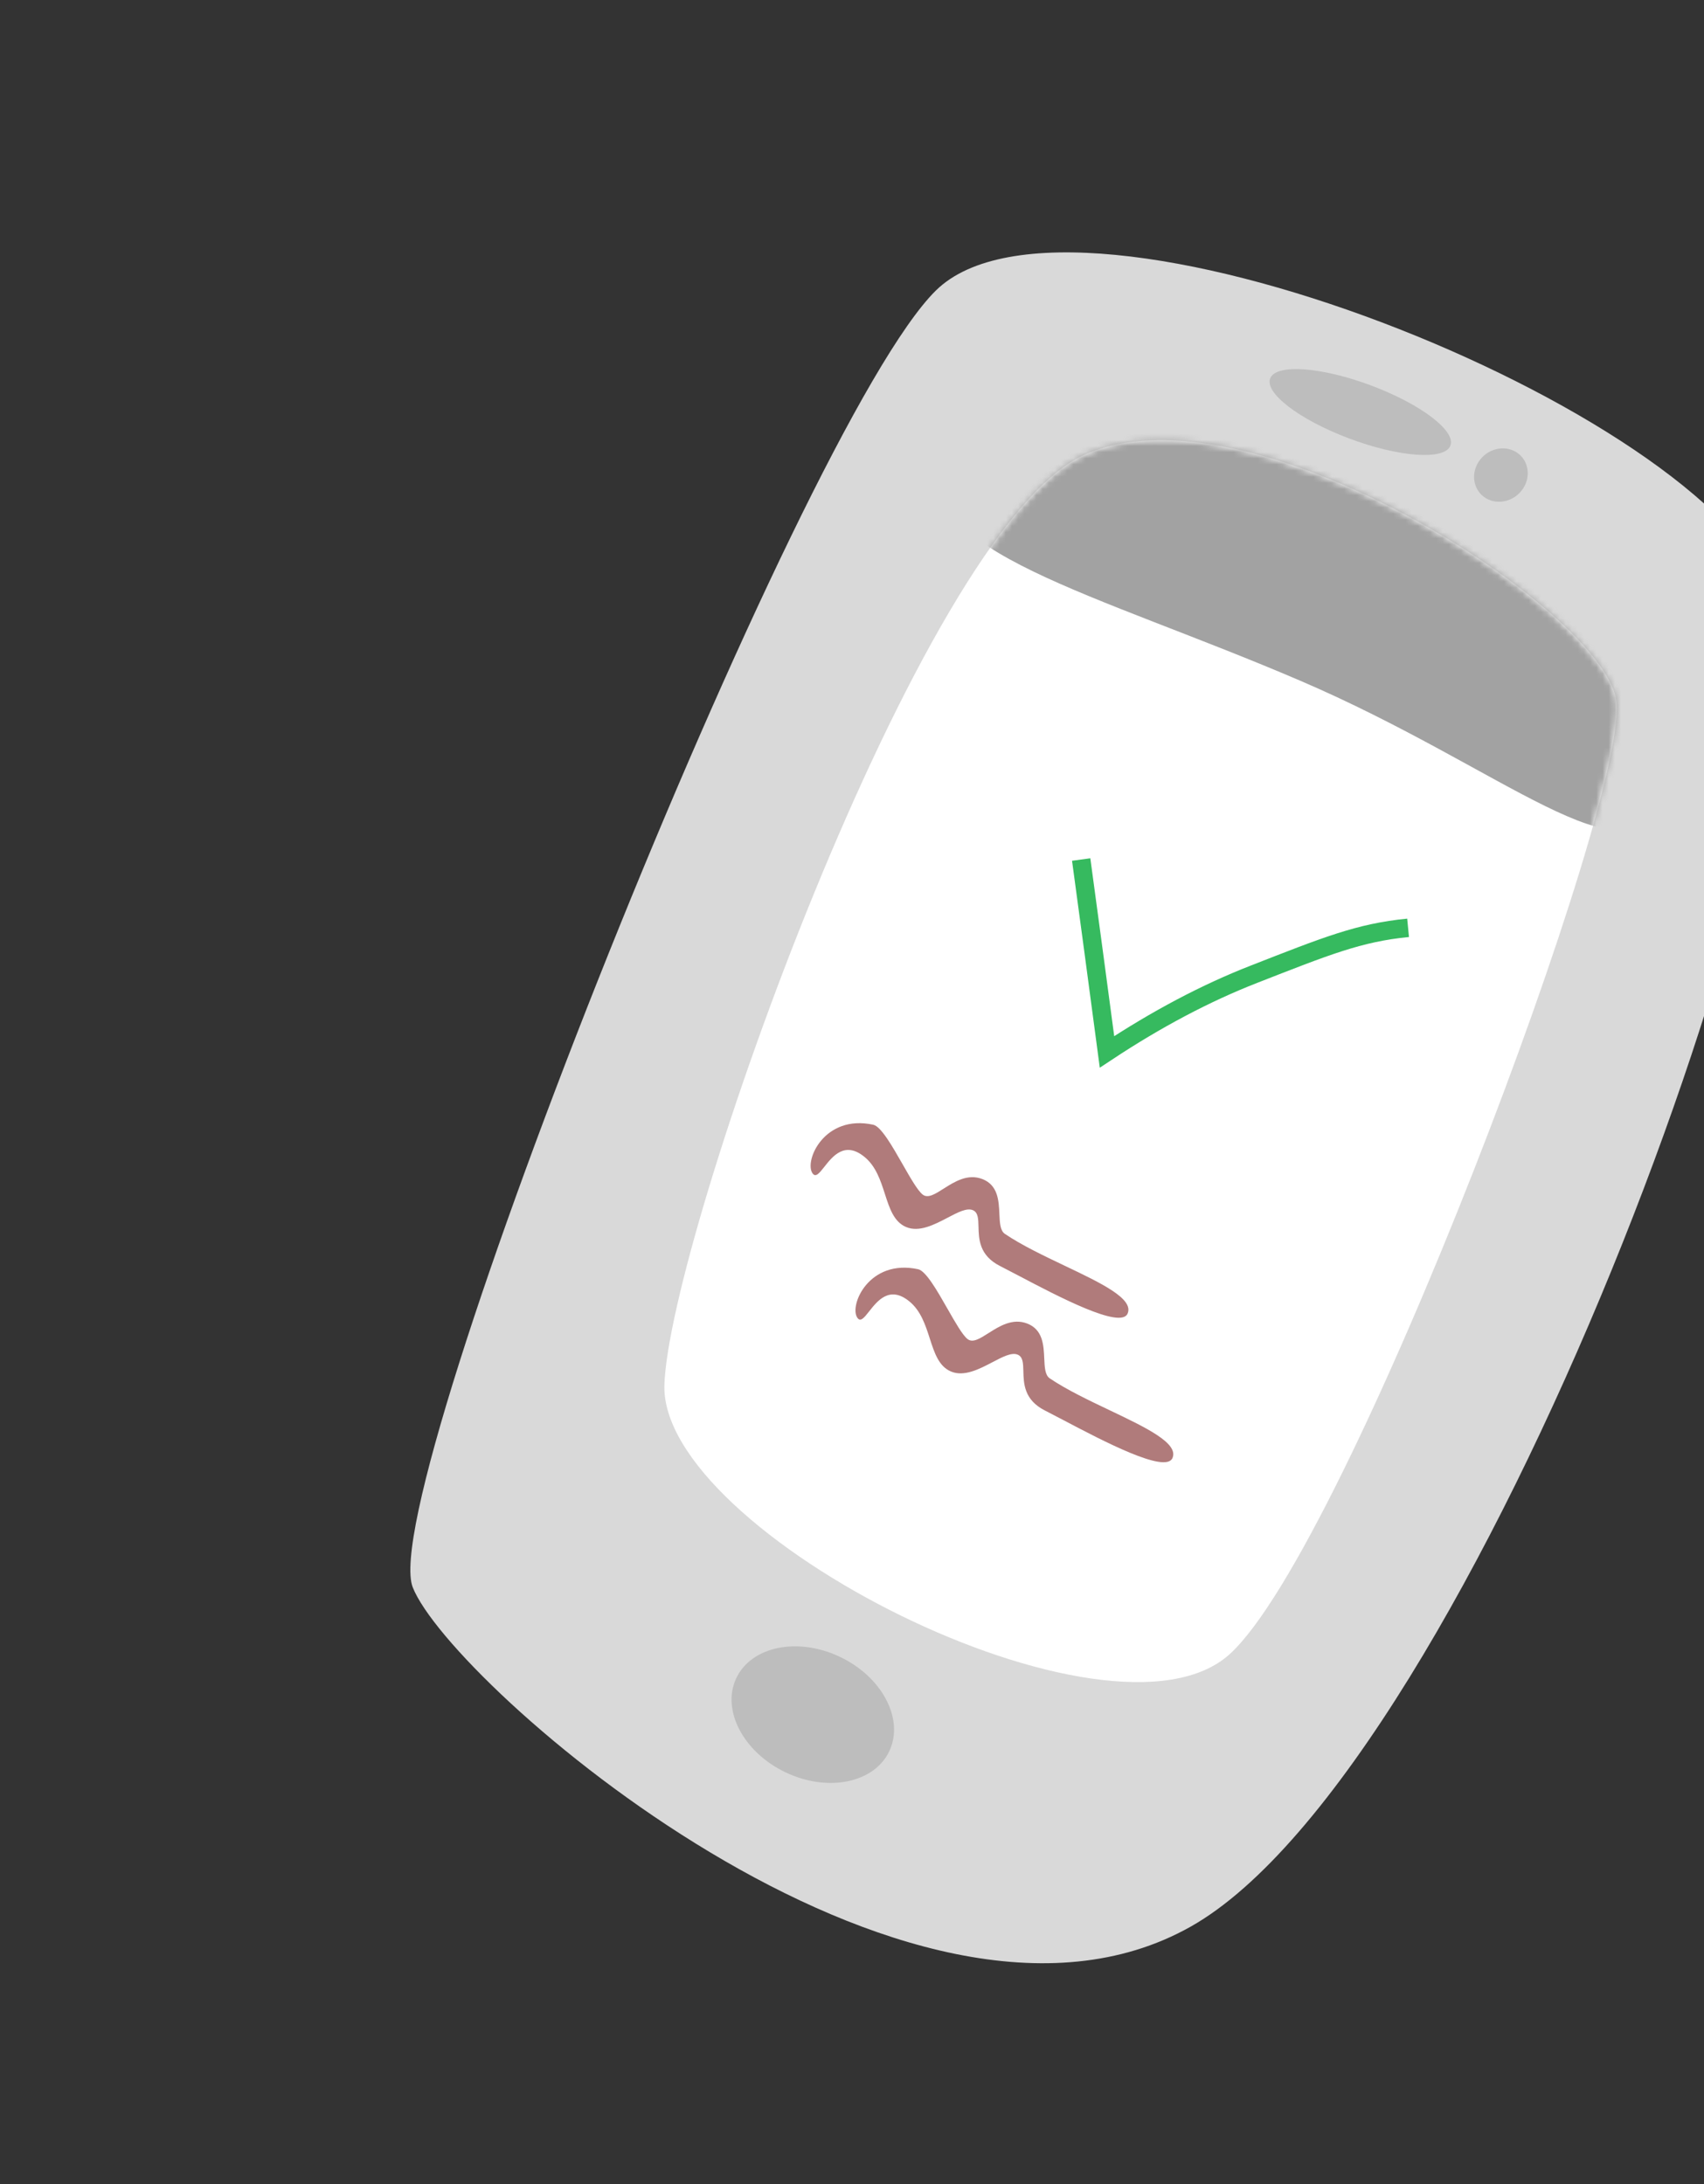
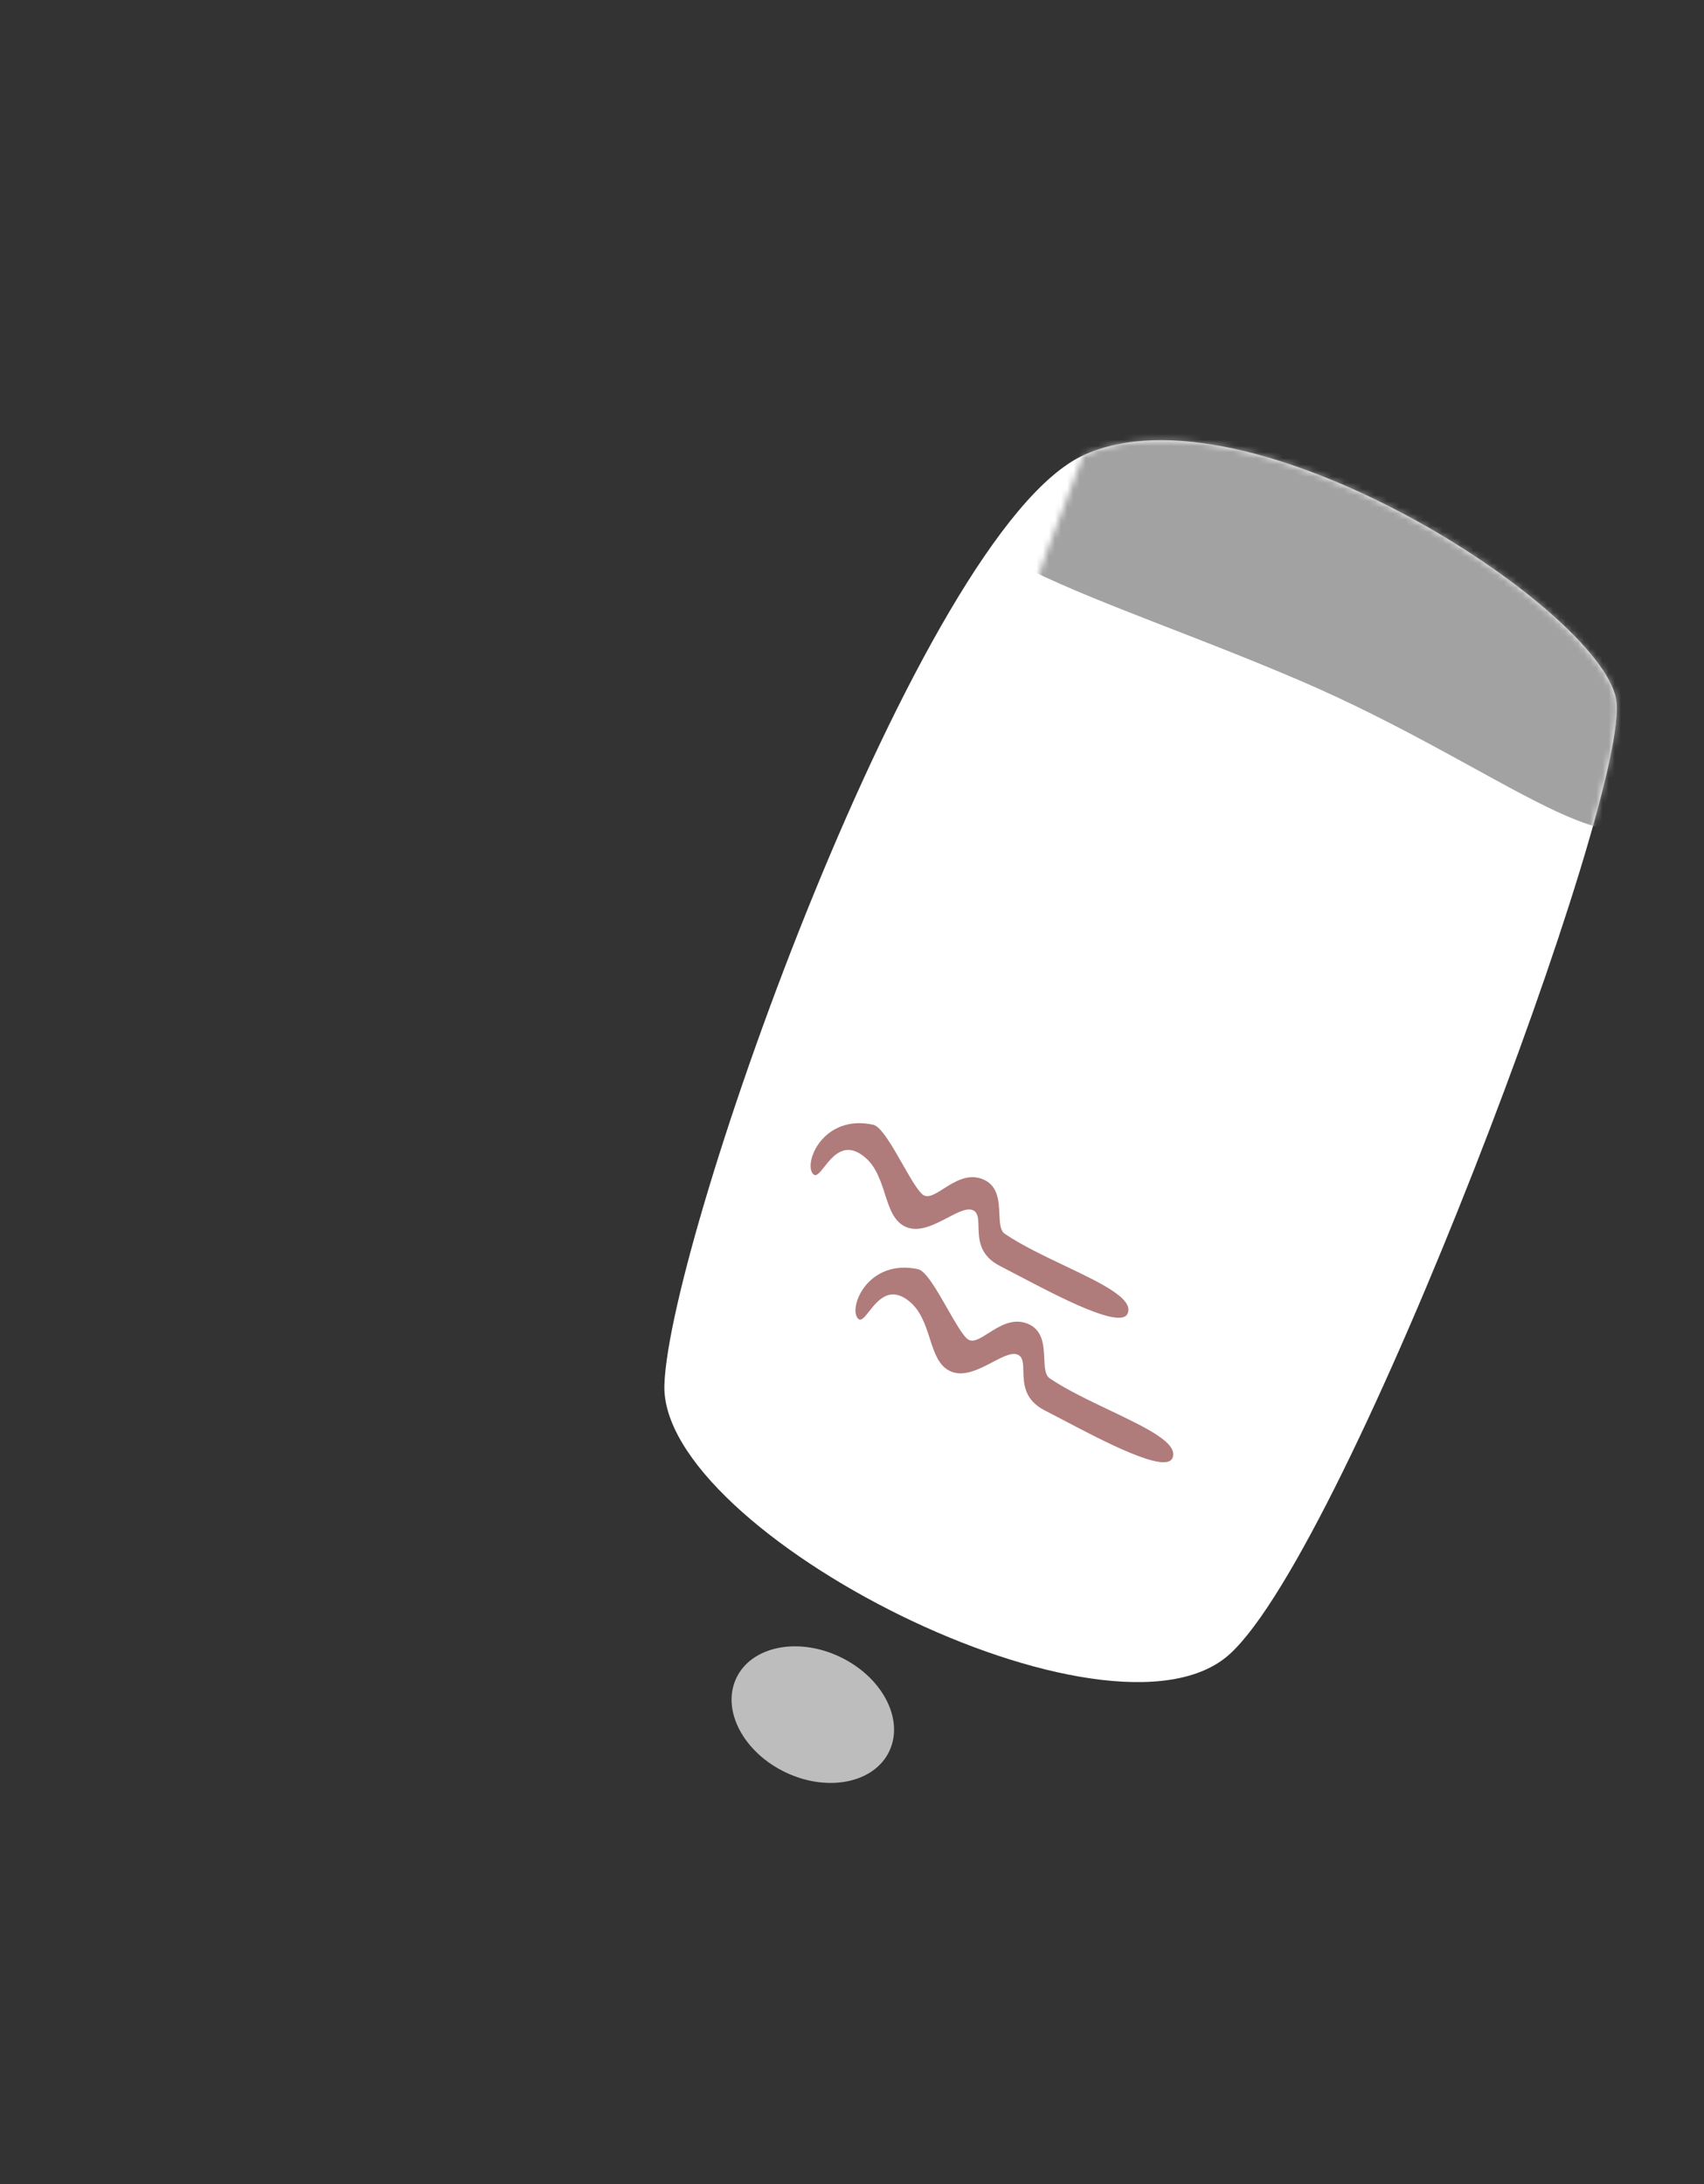
<svg xmlns="http://www.w3.org/2000/svg" width="277" height="355" viewBox="0 0 277 355" fill="none">
  <rect x="0" y="0" width="277" height="355" fill="#333333" stroke="none" />
-   <path d="M67.094 258.012C73.251 273.687 147.847 338.92 193.553 313.171C239.258 287.421 298.737 126.643 288.195 96.583C277.658 66.523 174.467 25.24 152.136 47.221C129.807 69.21 60.934 242.335 67.094 258.012Z" fill="#D9D9D9" />
  <path d="M199.944 268.834C219.231 251.184 265.463 128.498 262.712 113.629C259.961 98.759 202.764 61.709 176.104 74.007C149.448 86.302 108.821 201.006 108.003 225.083C107.184 249.156 180.654 286.488 199.944 268.834Z" fill="white" />
  <mask id="mask0" mask-type="alpha" maskUnits="userSpaceOnUse" x="107" y="71" width="156" height="203">
-     <path fill-rule="evenodd" clip-rule="evenodd" d="M199.944 268.834C219.231 251.184 265.463 128.498 262.712 113.629C259.961 98.759 202.764 61.709 176.104 74.007C149.448 86.302 108.821 201.006 108.003 225.083C107.184 249.156 180.654 286.488 199.944 268.834Z" fill="white" />
-   </mask>
+     </mask>
  <g mask="url(#mask0)">
-     <path d="M175.755 139.714C177.057 149.295 178.458 159.716 179.952 170.98C188.049 165.626 195.991 161.428 203.791 158.379C215.492 153.81 220.927 151.587 228.896 150.816" stroke="#36BA5F" stroke-width="3" />
-   </g>
+     </g>
  <mask id="mask1" mask-type="alpha" maskUnits="userSpaceOnUse" x="107" y="71" width="156" height="203">
-     <path fill-rule="evenodd" clip-rule="evenodd" d="M199.944 268.834C219.231 251.184 265.463 128.498 262.712 113.629C259.961 98.759 202.764 61.709 176.104 74.007C149.448 86.302 108.821 201.006 108.003 225.083C107.184 249.156 180.654 286.488 199.944 268.834Z" fill="white" />
+     <path fill-rule="evenodd" clip-rule="evenodd" d="M199.944 268.834C219.231 251.184 265.463 128.498 262.712 113.629C259.961 98.759 202.764 61.709 176.104 74.007C107.184 249.156 180.654 286.488 199.944 268.834Z" fill="white" />
  </mask>
  <g mask="url(#mask1)">
    <path d="M211.309 110.623C244.517 124.852 264.873 144.368 269.921 129.875C274.965 115.381 255.766 84.181 222.993 71.492C190.222 58.804 158.326 60.455 153.285 74.951C148.241 89.445 178.101 96.395 211.309 110.623Z" fill="#A2A2A2" />
  </g>
  <path fill-rule="evenodd" clip-rule="evenodd" d="M154.056 197.928C151.894 199.061 149.405 200.365 147.259 199.434C145.305 198.585 144.604 196.415 143.85 194.081C143.146 191.901 142.396 189.577 140.534 188.055C137.332 185.438 135.361 187.94 133.996 189.673C133.186 190.702 132.589 191.46 132.076 190.712C130.702 188.716 133.973 181.095 141.95 182.821C143.216 183.095 145.047 186.304 146.74 189.271C147.99 191.462 149.165 193.521 149.981 194.167C150.831 194.841 151.991 194.104 153.391 193.215C155.155 192.094 157.3 190.731 159.683 191.65C162.248 192.64 162.363 195.18 162.46 197.337C162.525 198.774 162.582 200.041 163.353 200.564C166.074 202.405 169.676 204.121 173.078 205.742C179.039 208.582 184.385 211.128 183.291 213.54C182.146 216.074 171.996 210.733 165.565 207.348C164.425 206.748 163.402 206.21 162.567 205.788C159.179 204.074 159.113 201.414 159.063 199.389C159.031 198.1 159.005 197.068 158.13 196.704C157.16 196.302 155.703 197.065 154.056 197.928ZM161.344 221.415C159.184 222.547 156.697 223.849 154.554 222.92L154.552 222.918C152.597 222.069 151.896 219.899 151.143 217.565C150.439 215.385 149.689 213.063 147.829 211.542C144.624 208.921 142.652 211.427 141.288 213.16C140.478 214.188 139.883 214.945 139.37 214.199C137.995 212.2 141.268 204.582 149.245 206.308C150.513 206.58 152.345 209.792 154.037 212.76C155.287 214.951 156.46 217.008 157.275 217.654C158.124 218.326 159.282 217.59 160.68 216.701C162.445 215.58 164.592 214.216 166.978 215.137C169.541 216.125 169.656 218.664 169.753 220.82C169.817 222.258 169.875 223.525 170.646 224.048C173.366 225.889 176.968 227.605 180.371 229.226C186.331 232.066 191.677 234.612 190.584 237.024C189.438 239.558 179.288 234.217 172.857 230.832C171.717 230.232 170.694 229.694 169.859 229.272C166.471 227.557 166.405 224.896 166.356 222.873C166.324 221.584 166.299 220.553 165.425 220.191C164.453 219.787 162.994 220.551 161.344 221.415Z" fill="#B07B7B" />
  <path d="M127.74 288.111C134.618 291.37 142.159 289.802 144.582 284.61C147.006 279.417 143.395 272.566 136.517 269.307C129.64 266.048 122.099 267.615 119.676 272.808C117.252 278 120.863 284.852 127.74 288.111Z" fill="#BDBDBD" />
-   <path fill-rule="evenodd" clip-rule="evenodd" d="M247.594 79.403C246.24 81.474 243.526 82.177 241.533 80.975L241.53 80.972C239.543 79.769 239.023 77.115 240.377 75.039C241.731 72.968 244.445 72.264 246.441 73.47C248.429 74.672 248.951 77.329 247.594 79.403ZM235.754 72.493C234.722 74.855 227.334 74.297 219.259 71.25C211.178 68.203 205.468 63.818 206.5 61.456C207.535 59.097 214.921 59.653 222.998 62.703C231.079 65.749 236.789 70.135 235.754 72.493Z" fill="#BDBDBD" />
</svg>